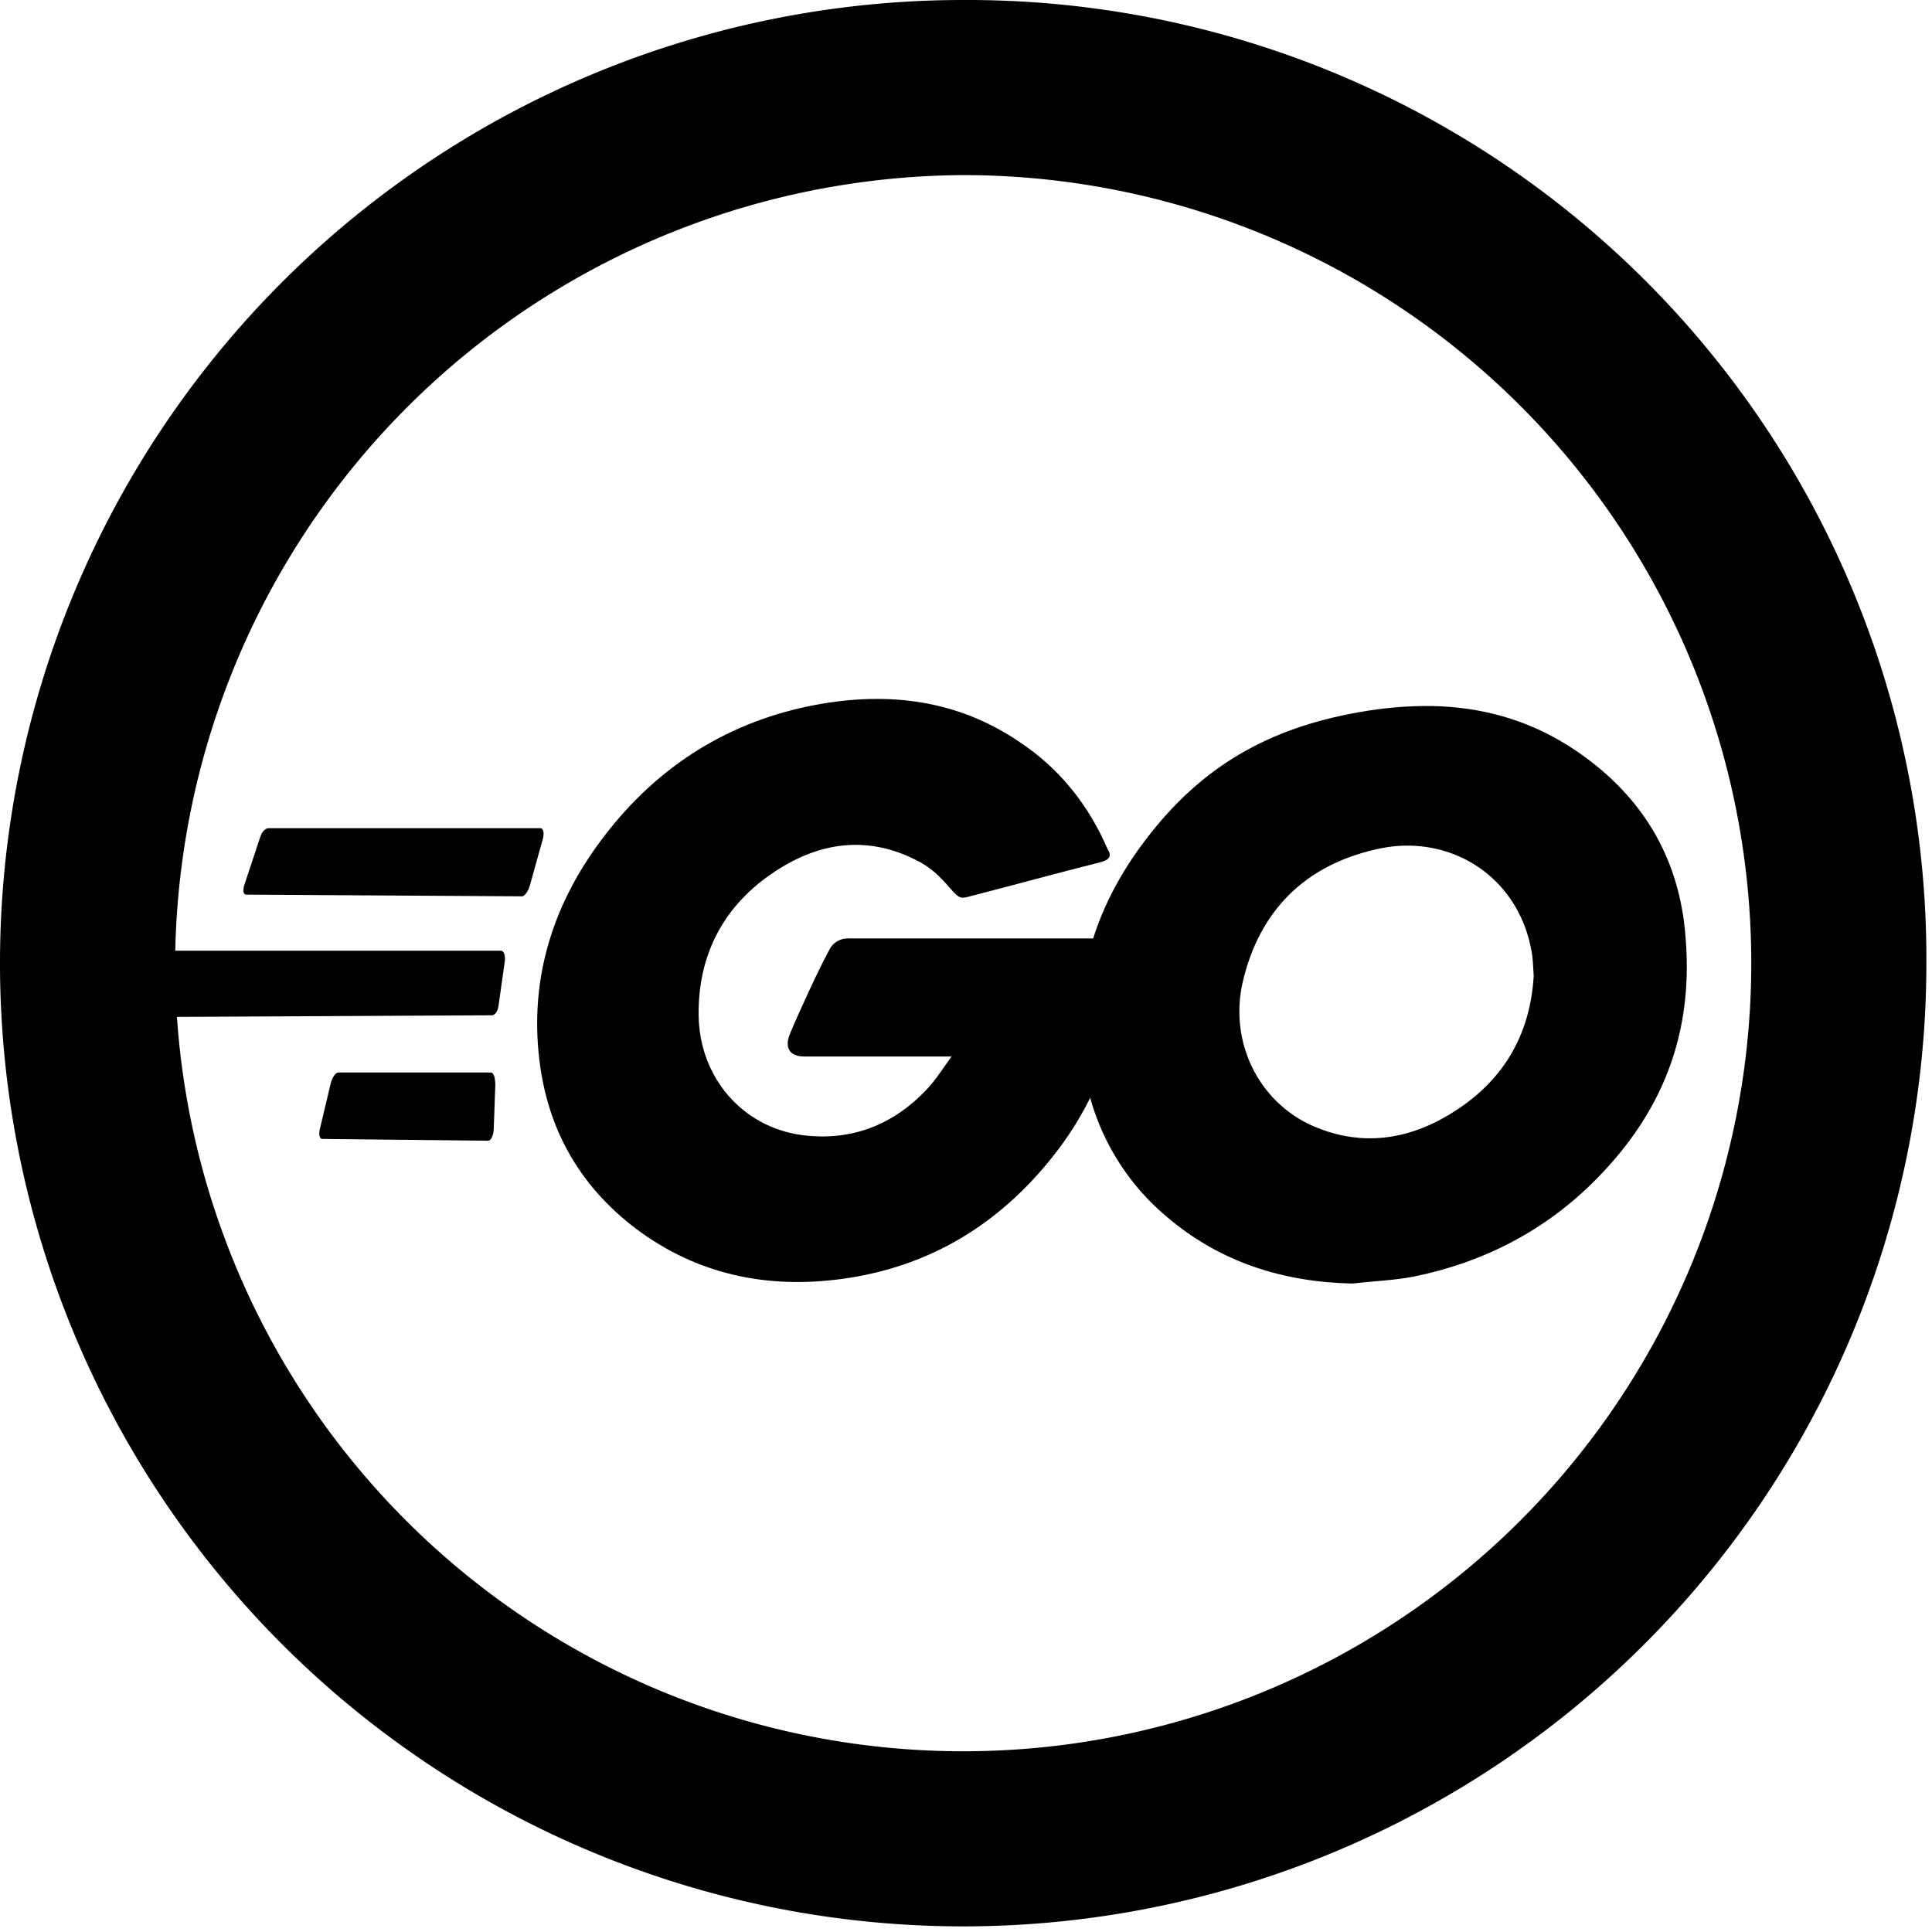
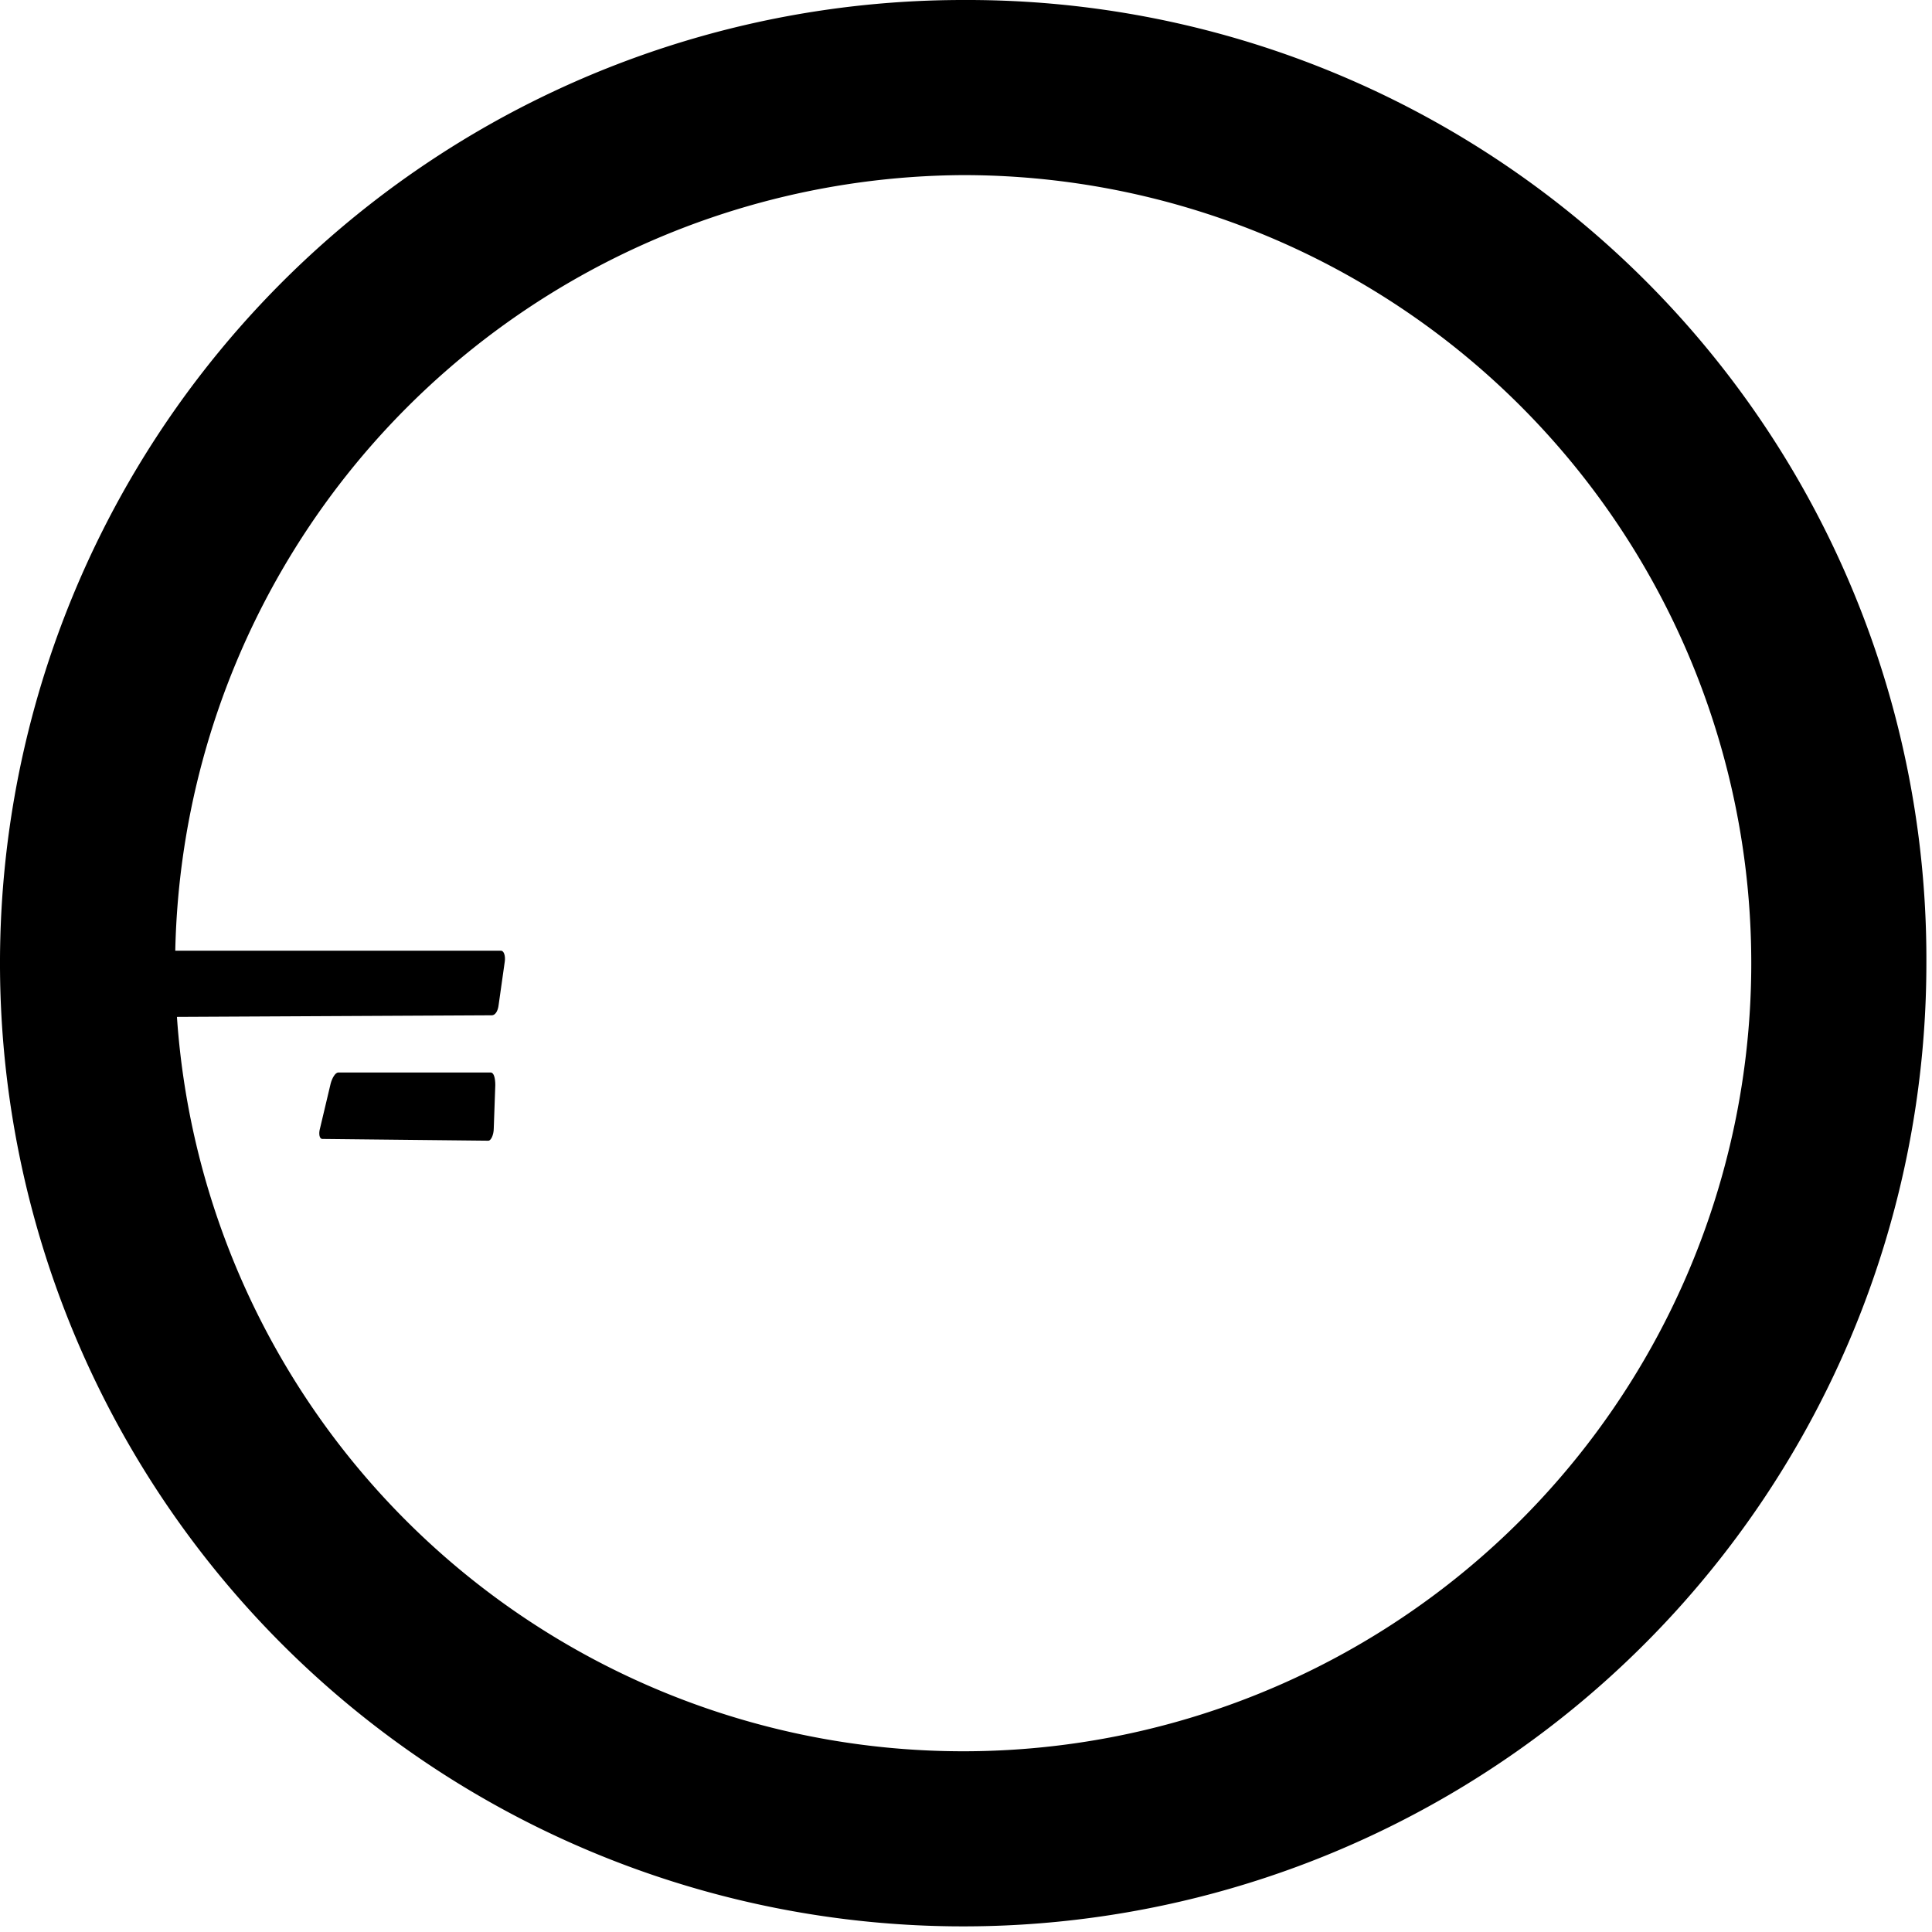
<svg xmlns="http://www.w3.org/2000/svg" fill="#000000" viewBox="0 0 33 33" version="1.1">
  <path d="M 16.452,2.991 A 13.461,13.461 0 1 1 2.991,16.452 13.535,13.535 0 0 1 16.452,2.991 m 0,-2.991 A 16.452,16.452 0 1 0 32.904,16.452 16.377,16.377 0 0 0 16.452,1.715164e-4 Z" />
-   <path d="m 24.437,12.06 c -0.398,-0.006 -0.805,0.031 -1.22,0.104 -1.549,0.273 -2.694,0.924 -3.644,2.173 -0.885,1.158 -1.289,2.461 -1.055,3.931 0.148,0.98 0.647,1.872 1.405,2.51 0.911,0.781 1.991,1.12 3.176,1.146 0.339,-0.04 0.691,-0.052 1.042,-0.117 1.211,-0.247 2.265,-0.794 3.124,-1.666 1.211,-1.224 1.717,-2.654 1.497,-4.412 -0.169,-1.249 -0.808,-2.2 -1.836,-2.902 -0.778,-0.528 -1.612,-0.754 -2.489,-0.768 z m -0.361,2.384 c 1.011,0.017 1.884,0.705 2.082,1.793 0.026,0.13 0.027,0.261 0.039,0.431 -0.066,1.119 -0.623,1.952 -1.651,2.486 -0.691,0.351 -1.407,0.39 -2.123,0.078 -0.937,-0.417 -1.43,-1.445 -1.196,-2.46 0.286,-1.223 1.067,-1.992 2.278,-2.265 0.193,-0.045 0.385,-0.066 0.572,-0.063 z" />
-   <path d="m 18.792,14.728 c -0.82,0.208 -1.38,0.364 -2.186,0.572 -0.196,0.051 -0.208,0.065 -0.379,-0.13 -0.194,-0.222 -0.337,-0.364 -0.61,-0.495 -0.821,-0.403 -1.615,-0.286 -2.356,0.195 -0.885,0.572 -1.341,1.419 -1.328,2.473 0.012,1.041 0.728,1.9 1.756,2.044 0.885,0.117 1.626,-0.195 2.213,-0.859 0.117,-0.144 0.221,-0.3 0.351,-0.482 h -2.512 c -0.273,0 -0.339,-0.169 -0.247,-0.39 0.169,-0.403 0.481,-1.08 0.664,-1.419 0.057,-0.128 0.185,-0.21 0.325,-0.208 h 4.737 c -0.026,0.352 -0.026,0.703 -0.078,1.055 -0.135,0.927 -0.502,1.804 -1.067,2.551 -0.937,1.236 -2.161,2.005 -3.709,2.212 -1.275,0.169 -2.46,-0.078 -3.501,-0.858 -0.963,-0.73 -1.51,-1.693 -1.653,-2.89 -0.169,-1.419 0.247,-2.694 1.106,-3.814 0.924,-1.21 2.147,-1.978 3.644,-2.251 1.223,-0.222 2.395,-0.078 3.448,0.637 0.691,0.457 1.184,1.08 1.51,1.836 0.078,0.117 0.026,0.183 -0.13,0.222" />
  <path d="m 5.506,19.454 c -0.052,0 -0.066,-0.092 -0.039,-0.184 l 0.182,-0.767 c 0.026,-0.092 0.078,-0.184 0.13,-0.184 h 2.603 c 0.052,0 0.078,0.092 0.078,0.215 l -0.026,0.735 c 0,0.123 -0.052,0.215 -0.091,0.215 z" />
  <path d="m 2.245,17.373 c -0.052,0 -0.066,-0.06 -0.039,-0.152 l 0.273,-0.83 c 0.026,-0.092 0.091,-0.152 0.144,-0.152 h 5.934 c 0.052,0 0.078,0.092 0.065,0.184 l -0.104,0.735 c -0.013,0.123 -0.065,0.184 -0.117,0.184 z" />
-   <path d="m 4.209,15.281 c -0.052,0 -0.065,-0.06 -0.039,-0.155 L 4.444,14.299 C 4.47,14.207 4.534,14.146 4.587,14.146 h 4.646 c 0.051,0 0.065,0.092 0.039,0.184 l -0.222,0.796 c -0.026,0.095 -0.091,0.184 -0.13,0.184 z" />
</svg>